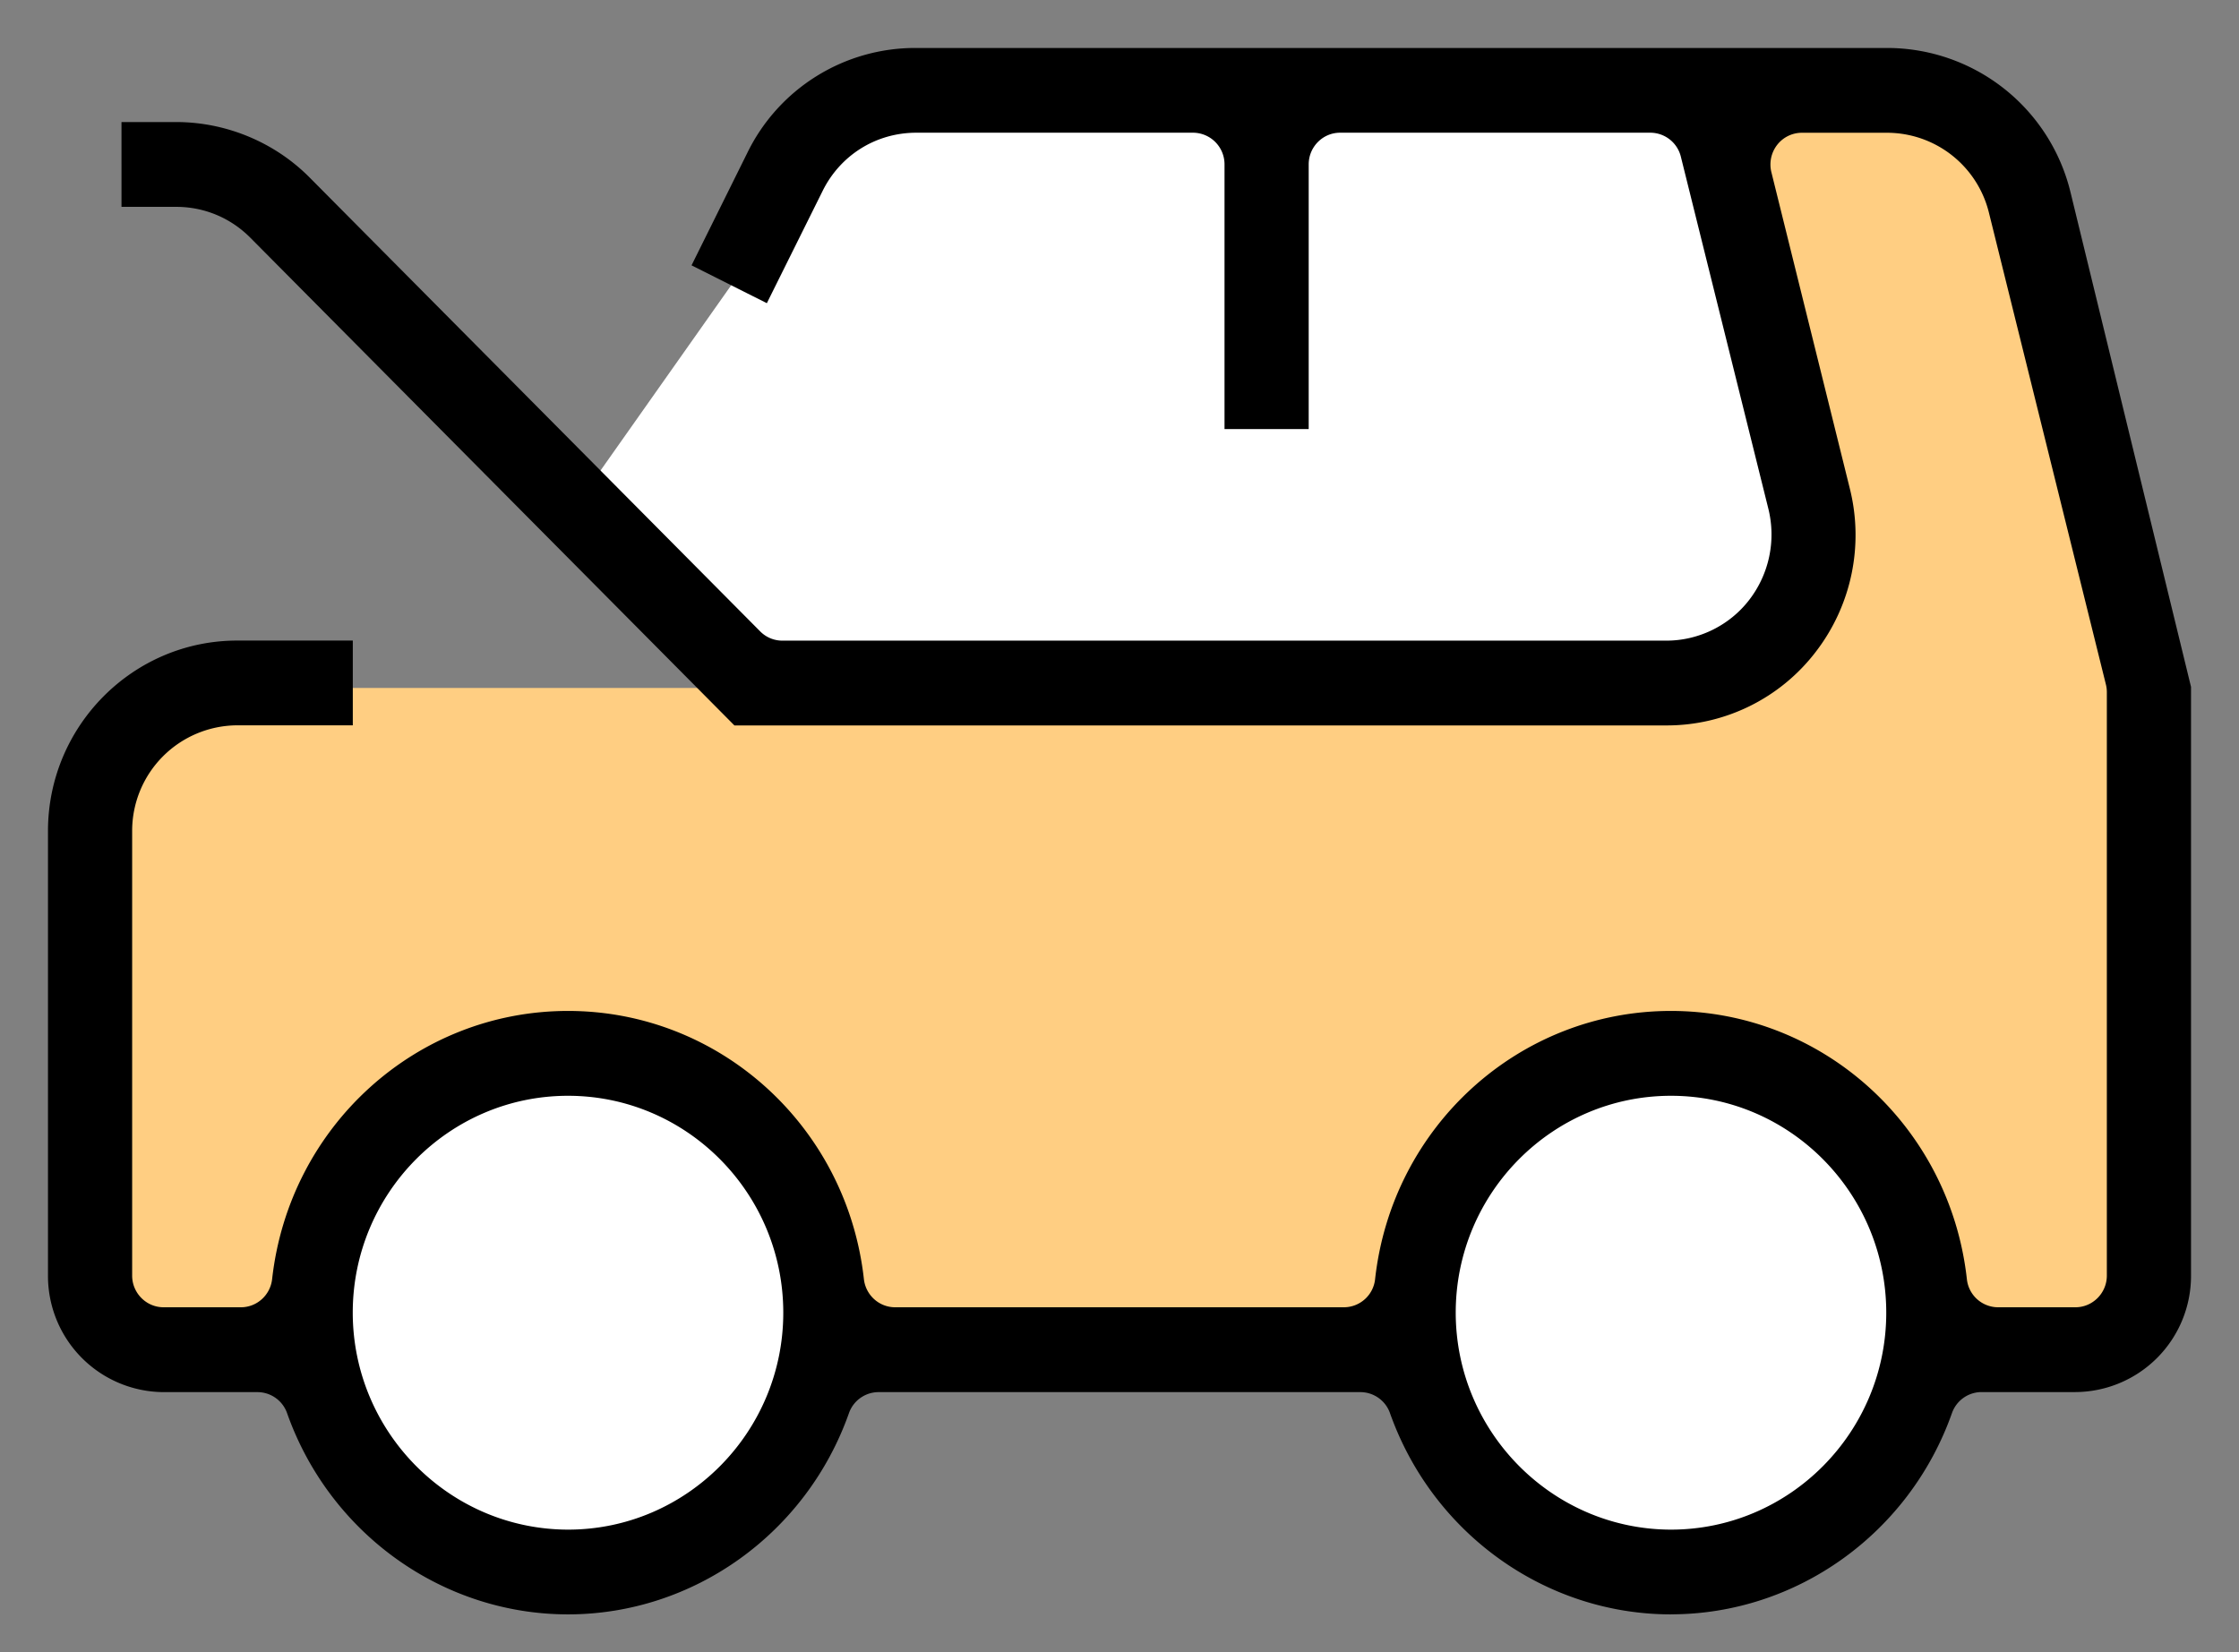
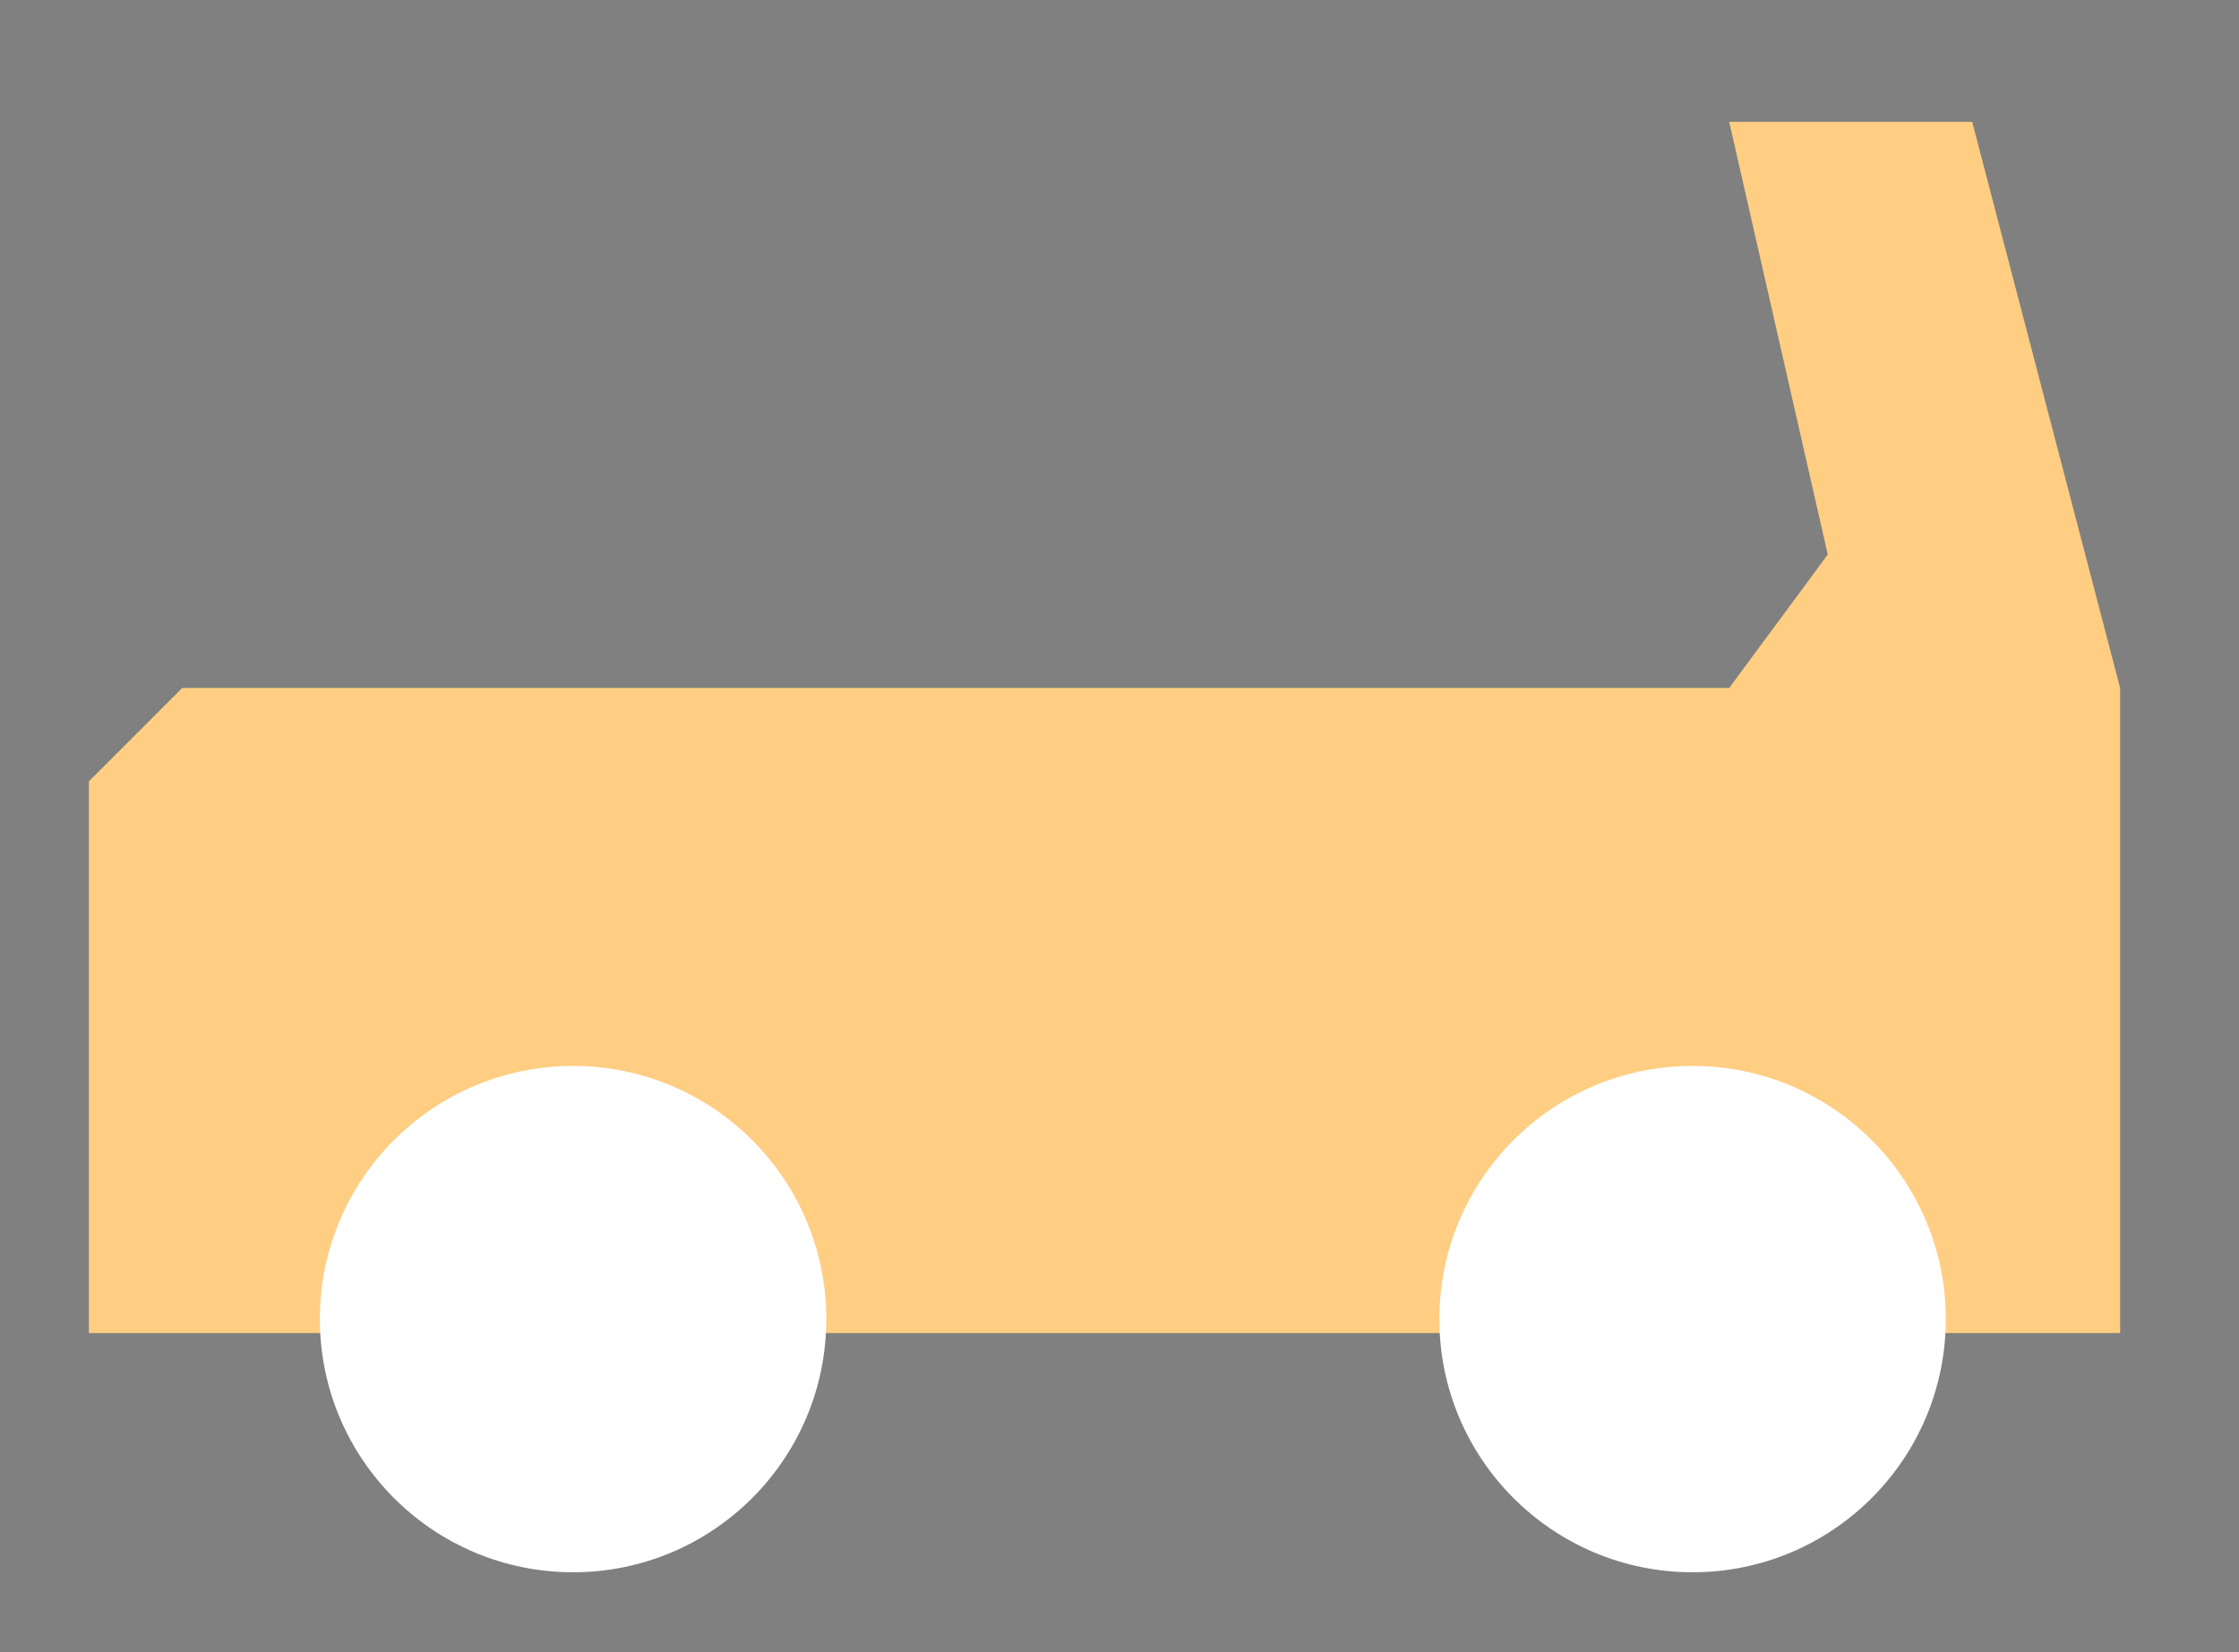
<svg xmlns="http://www.w3.org/2000/svg" width="42" height="31" viewBox="0 0 42 31">
  <rect x="0" y="0" width="42" height="31" fill="#808080" stroke="none" />
  <g fill="none" fill-rule="evenodd" transform="translate(1 1)">
-     <path fill="#FFF" fill-rule="nonzero" d="M14.938 1.201l-4.714 6.685 3.3 3.885h17.642l1.63-2.566-1.63-8.004z" />
    <path fill="#FFCE82" fill-rule="nonzero" d="M13.308 11.908H2.418L.667 13.66v10.352H38.77V11.908L35.995 1.286h-4.558l1.849 8.119-1.849 2.503z" />
    <circle cx="9.75" cy="23.75" r="4.75" fill="#FFF" fill-rule="nonzero" />
    <circle cx="30.75" cy="23.75" r="4.75" fill="#FFF" fill-rule="nonzero" />
-     <path fill="#000" stroke="#000" stroke-width=".2" d="M9.655 19.46c-2.281 0-4.138 1.87-4.138 4.17.003 2.296 1.858 4.166 4.138 4.17 2.282 0 4.138-1.872 4.138-4.17 0-2.3-1.856-4.17-4.138-4.17m20.69 0c-2.282 0-4.138 1.87-4.138 4.17.003 2.296 1.86 4.166 4.136 4.17 2.283 0 4.14-1.872 4.14-4.17 0-2.3-1.857-4.17-4.138-4.17m0 9.73c-2.312 0-4.392-1.49-5.177-3.71a.69.69 0 0 0-.65-.46h-9.037a.69.69 0 0 0-.65.46c-.784 2.22-2.864 3.71-5.176 3.71-2.312 0-4.392-1.49-5.176-3.71a.69.69 0 0 0-.65-.46h-1.76A2.08 2.08 0 0 1 0 22.933v-8.34c0-1.915 1.548-3.474 3.448-3.474h2.07v1.39h-2.07a2.08 2.08 0 0 0-2.069 2.085v8.34c0 .383.31.694.69.694h1.45c.35 0 .645-.265.685-.617.315-2.819 2.658-4.943 5.451-4.943 2.793 0 5.137 2.124 5.451 4.943.04.352.335.617.686.617h8.416a.69.69 0 0 0 .686-.617c.313-2.819 2.658-4.943 5.45-4.943 2.794 0 5.139 2.124 5.452 4.943a.69.69 0 0 0 .685.617h1.45c.38 0 .69-.311.69-.695V11.986a.693.693 0 0 0-.021-.169L36.407 2.97a2.07 2.07 0 0 0-2.008-1.579H32.8a.687.687 0 0 0-.543.267.7.7 0 0 0-.126.596l1.472 5.938a3.492 3.492 0 0 1-.626 2.983 3.418 3.418 0 0 1-2.719 1.336H12.818l-9.05-9.12c-.39-.393-.91-.61-1.463-.61h-.926V1.39h.926c.914 0 1.8.371 2.437 1.016l8.446 8.51c.128.13.303.204.486.204H30.26c.636 0 1.246-.3 1.633-.805a2.11 2.11 0 0 0 .377-1.788l-1.643-6.612a.691.691 0 0 0-.669-.525h-5.82c-.38 0-.689.311-.689.695V6.95H22.07V2.085a.693.693 0 0 0-.69-.695h-5.191c-.794 0-1.501.442-1.851 1.155l-.998 2.009-1.234-.62.998-2.013A3.403 3.403 0 0 1 16.173 0h18.224a3.442 3.442 0 0 1 3.345 2.63L40 11.9v11.034a2.08 2.08 0 0 1-2.069 2.085h-1.76a.69.69 0 0 0-.65.462c-.784 2.218-2.864 3.708-5.176 3.708" />
  </g>
</svg>